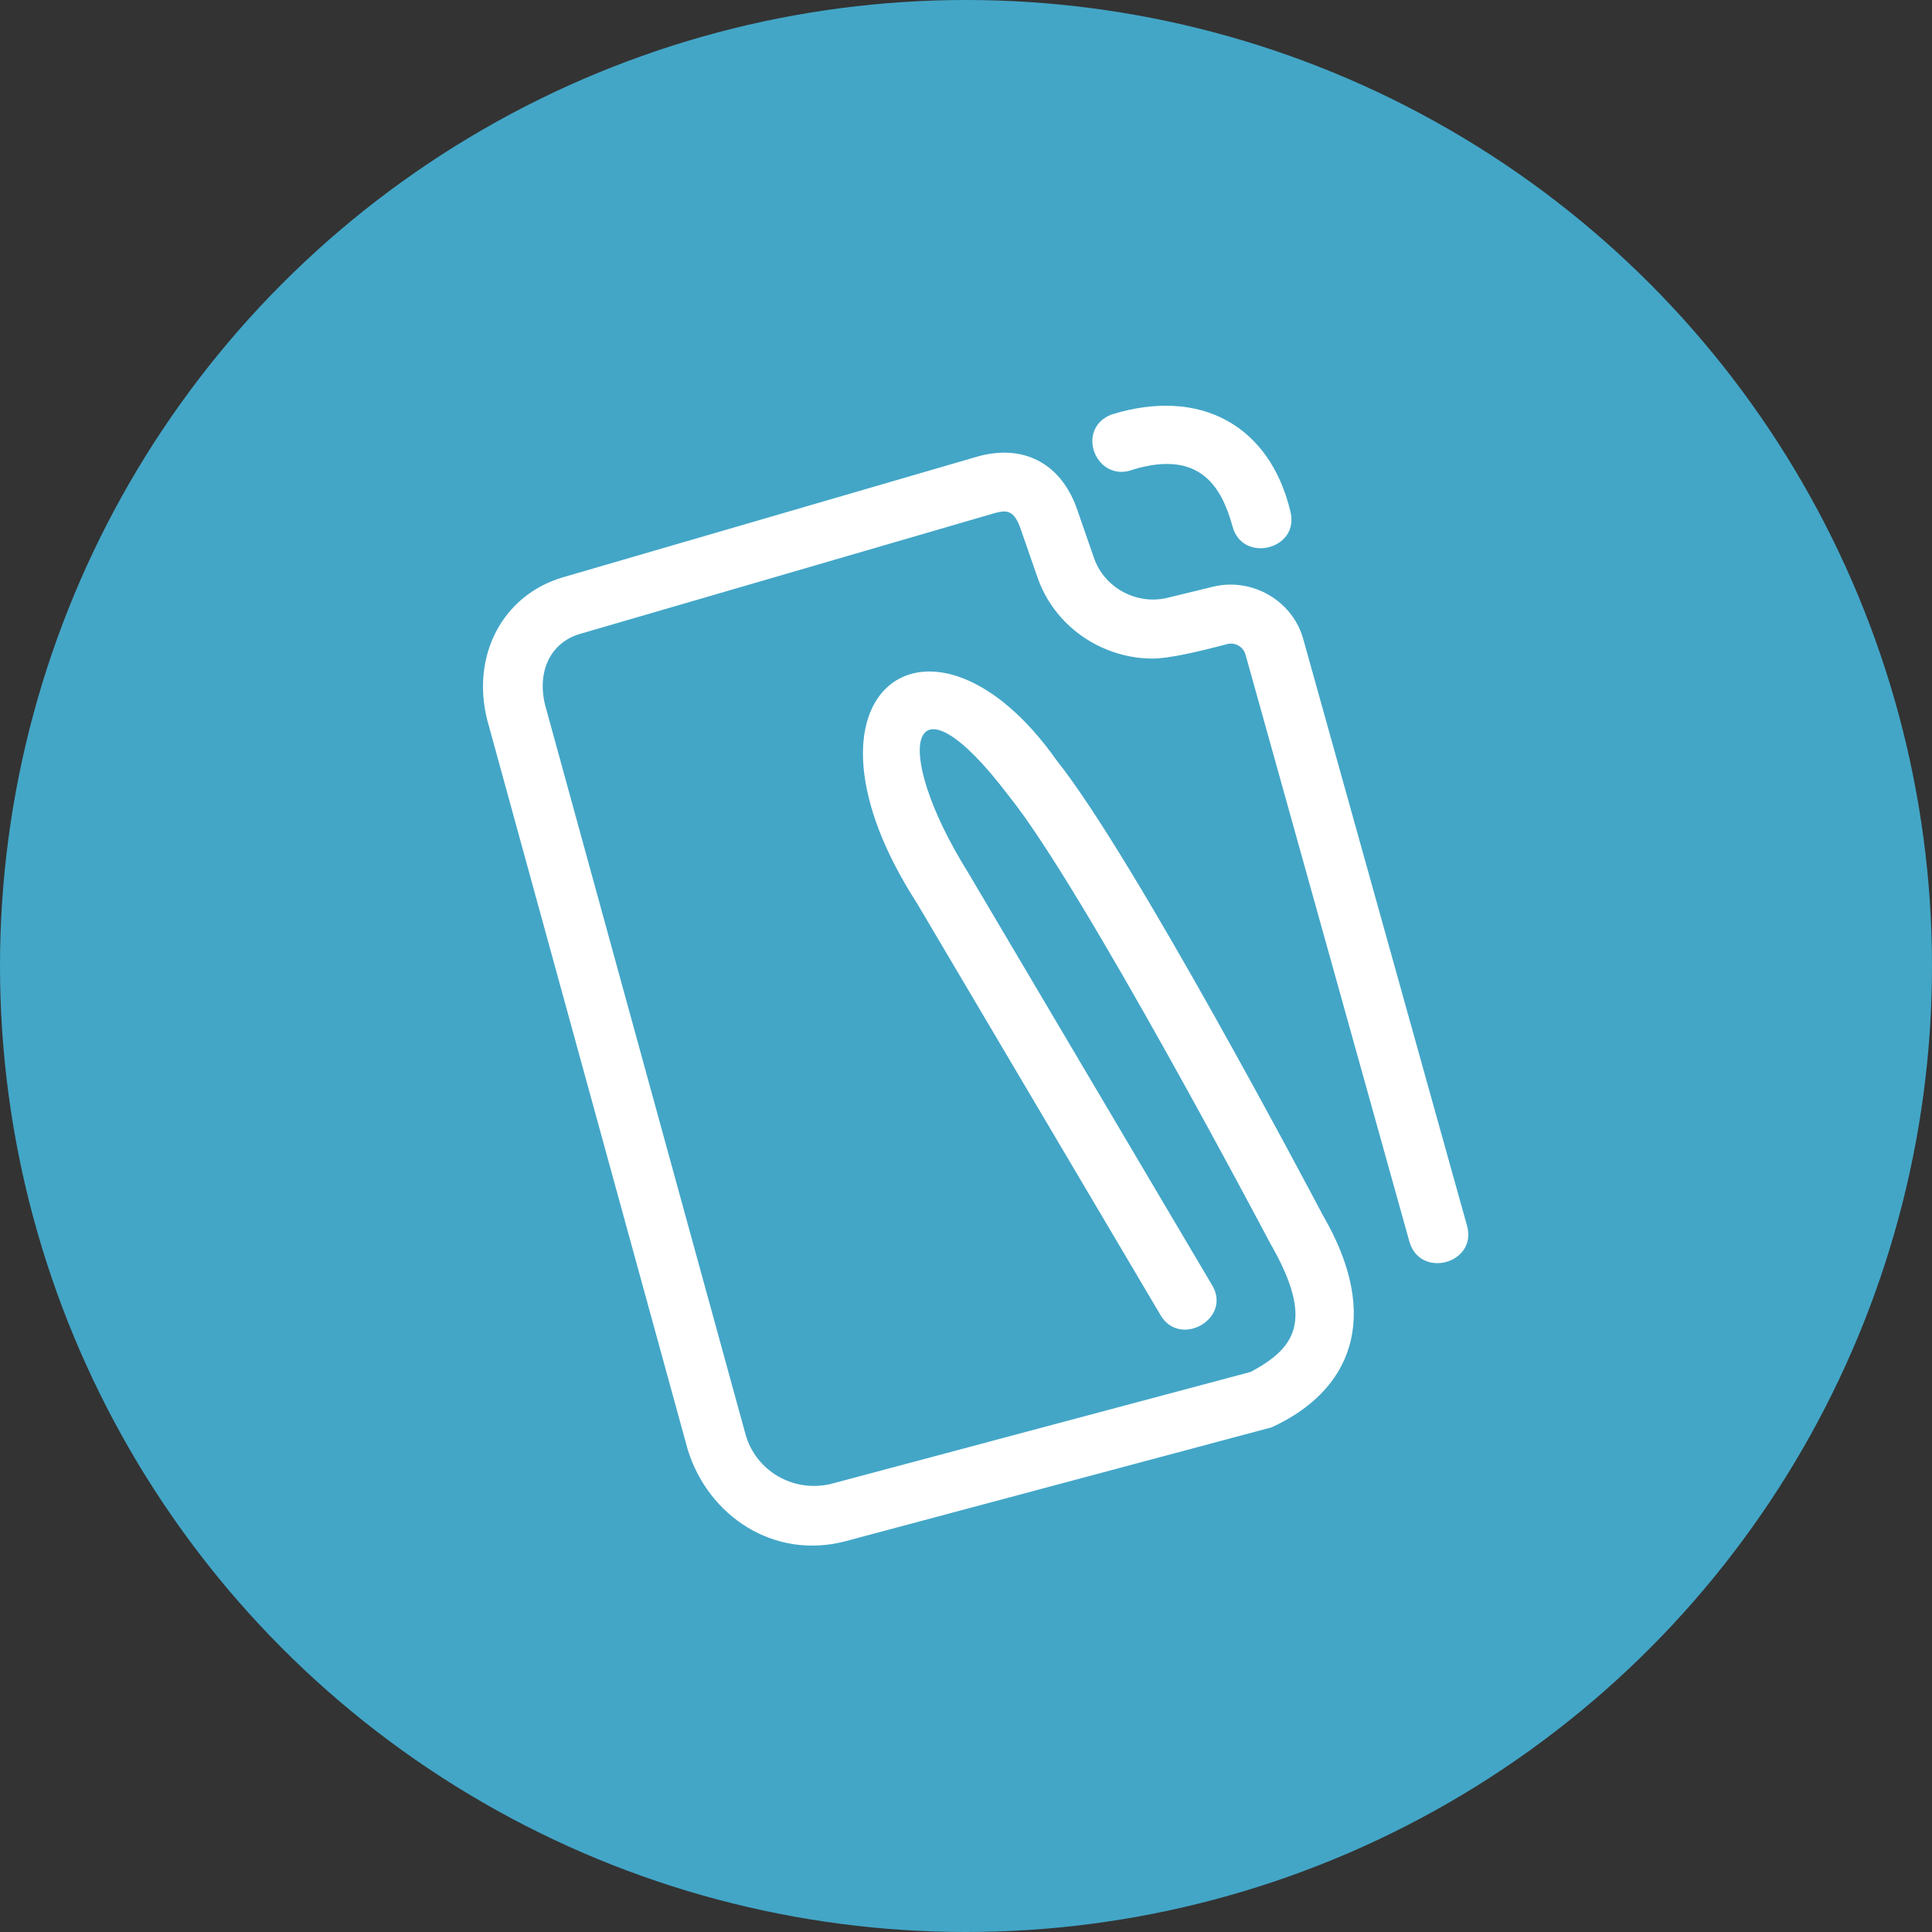
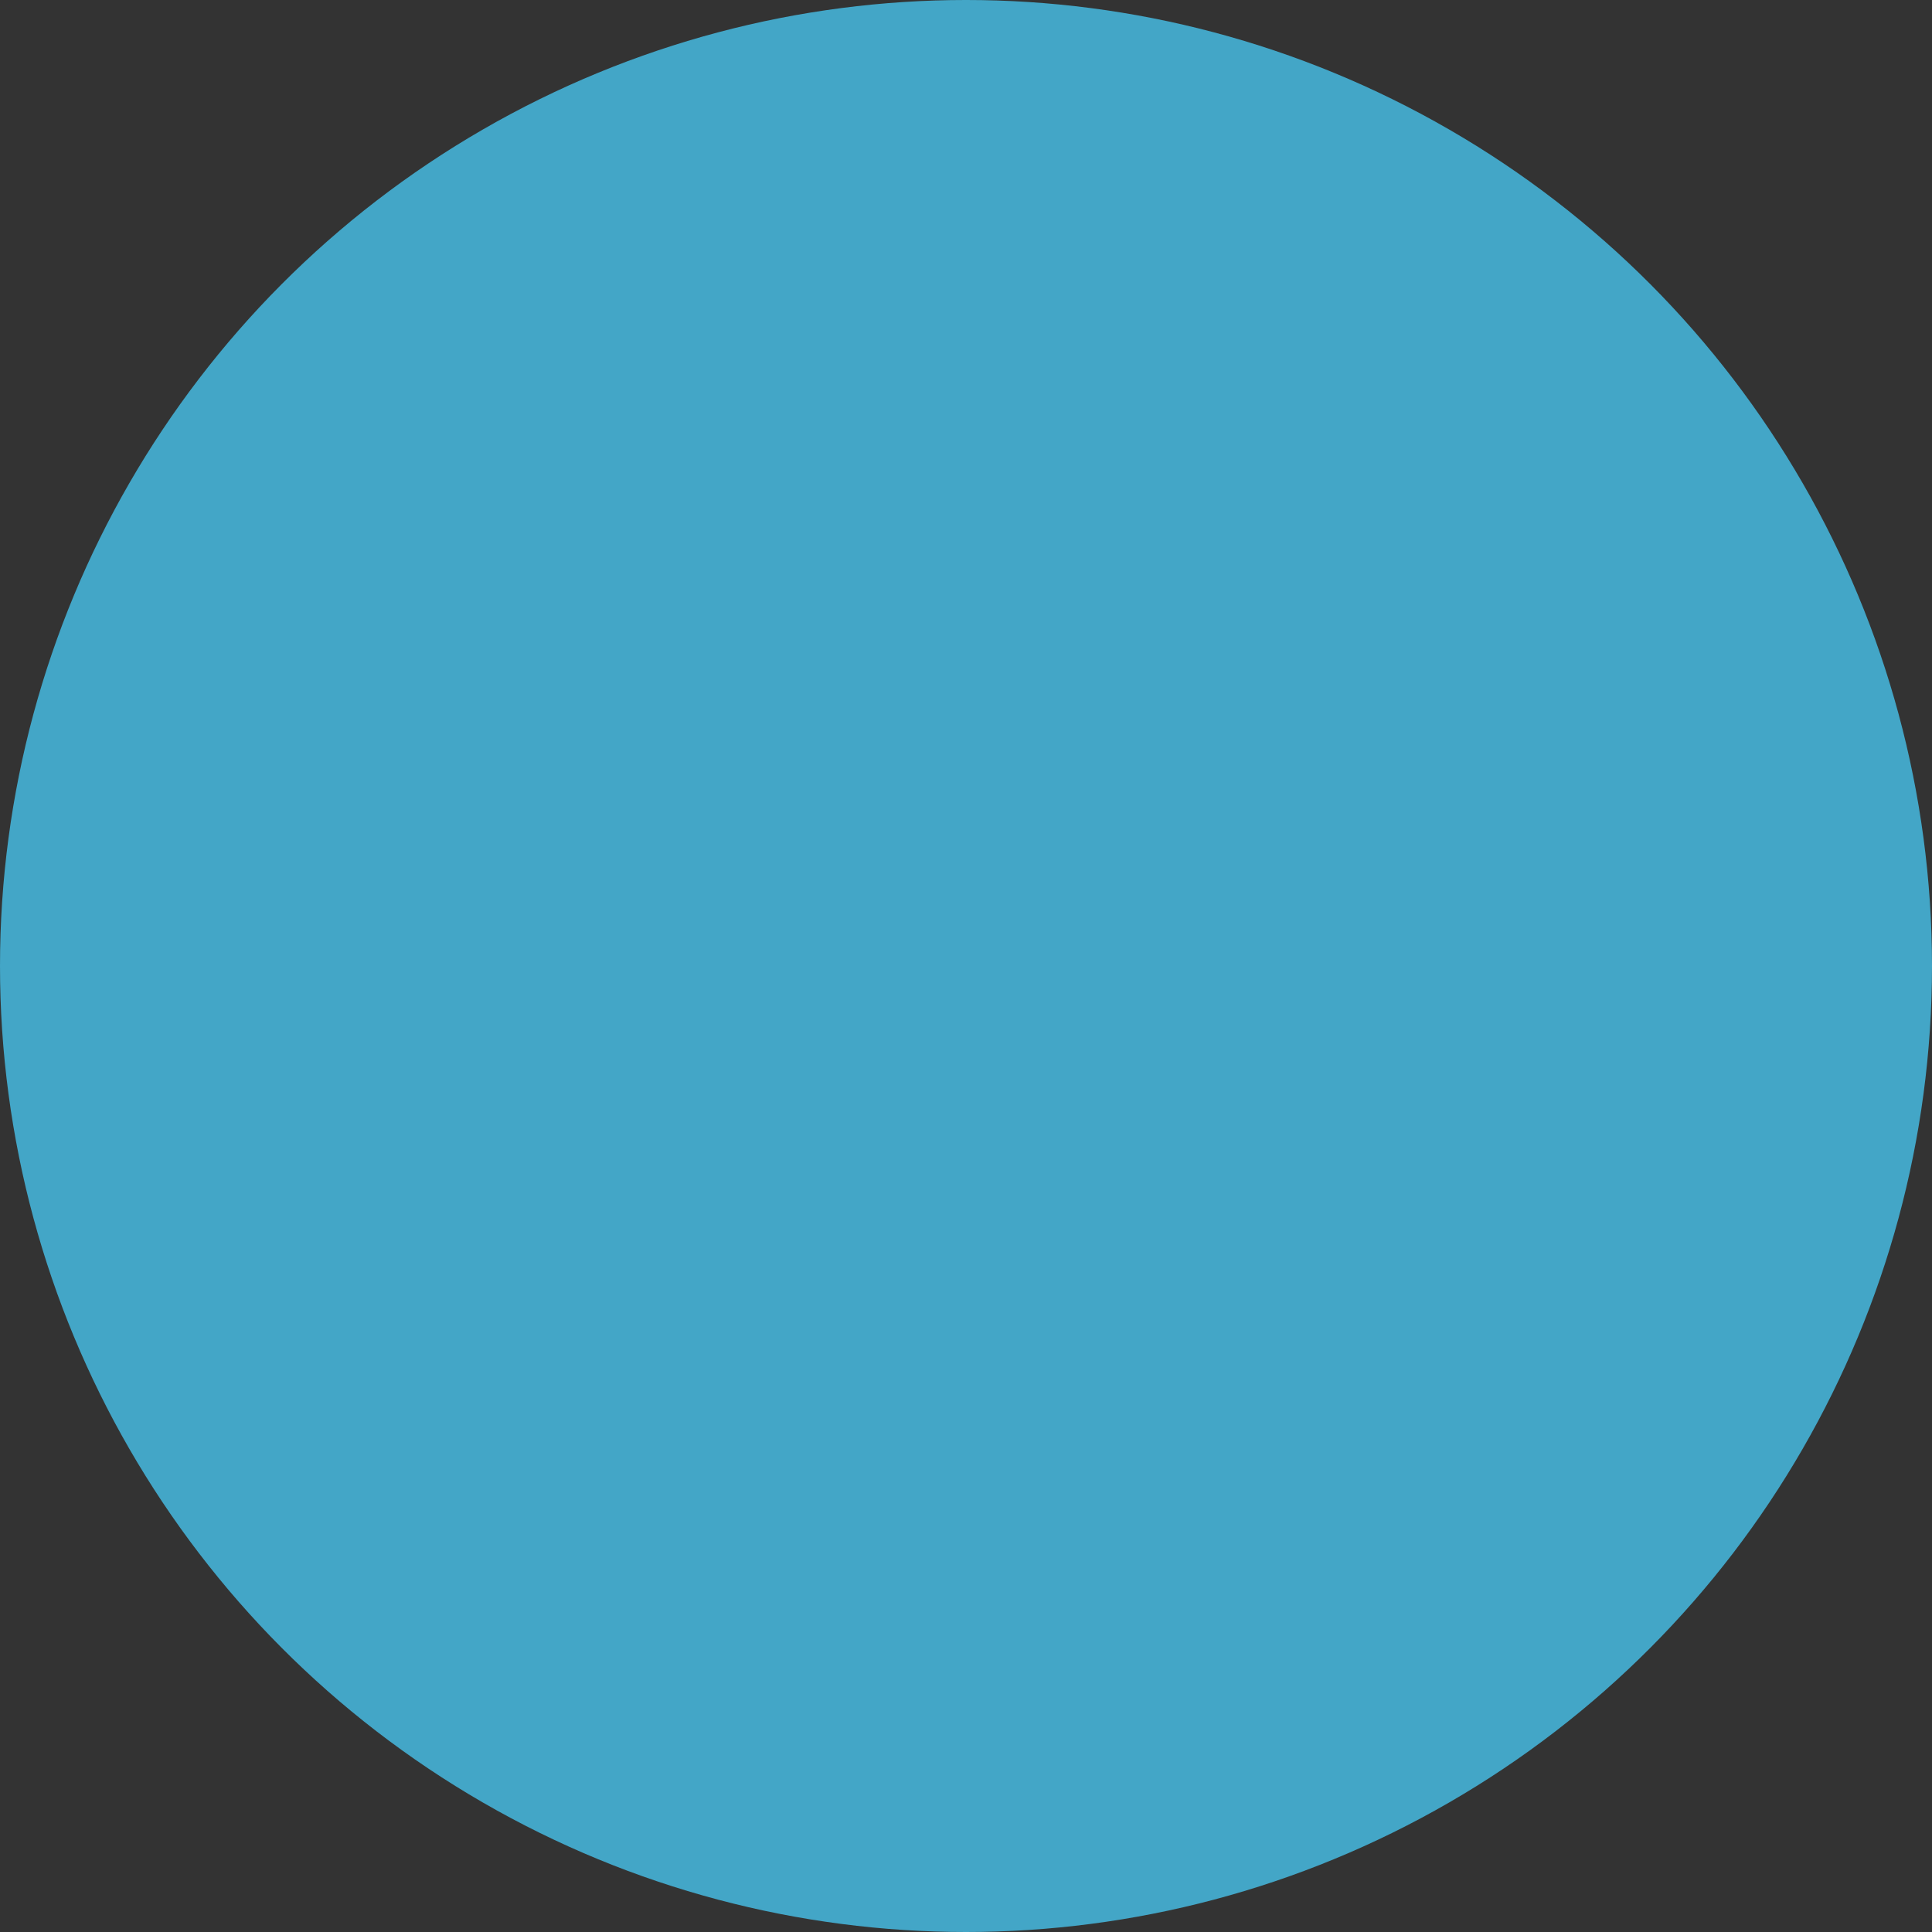
<svg xmlns="http://www.w3.org/2000/svg" width="100px" height="100px" viewBox="0 0 100 100" version="1.1">
  <rect x="0" y="0" width="100" height="100" fill="#333333" stroke="none" />
  <title>ckeditor</title>
  <desc>Created with Sketch.</desc>
  <defs />
  <g id="Icons" stroke="none" stroke-width="1" fill="none" fill-rule="evenodd">
    <g id="ckeditor">
      <circle id="Oval" fill="#43A6C7" cx="50" cy="50" r="50" />
-       <path d="M66.793,26.483 C67.285,28.455 64.278,29.185 63.786,27.214 C63.235,25.24 62.132,23.261 58.665,24.3 C56.743,25.044 55.612,22.199 57.534,21.454 C62.109,20.035 65.729,22.005 66.793,26.483 Z M50.102,45.152 L62.746,66.534 C63.76,68.248 61.085,69.789 60.071,68.074 L47.471,46.766 C40.362,35.749 48.25,30.201 54.706,39.377 C58.668,44.335 67.872,61.765 68.458,62.877 C71.589,68.242 69.876,72.017 65.824,73.877 L43.74,79.779 C40.077,80.734 36.679,78.497 35.602,75.049 L25.215,37.252 C24.382,33.91 26.025,30.801 29.127,29.884 L50.677,23.607 C53.062,22.979 54.982,24.041 55.783,26.456 L56.608,28.832 C57.126,30.404 58.81,31.337 60.436,30.941 L62.781,30.369 C64.811,29.875 66.909,31.092 67.458,33.083 L75.933,63.443 C76.48,65.403 73.494,66.215 72.947,64.255 L64.47,33.89 C64.356,33.476 63.94,33.235 63.523,33.337 C61.944,33.753 60.532,34.077 59.679,34.089 C57.01,34.089 54.533,32.399 53.671,29.801 L52.845,27.425 C52.506,26.395 52.112,26.394 51.514,26.55 L30.01,32.814 C28.507,33.258 27.784,34.734 28.214,36.488 L38.589,74.243 C39.117,76.129 41.043,77.259 42.979,76.815 L64.745,71.007 C66.992,69.786 68.1,68.416 65.726,64.317 C65.629,64.134 56.017,45.901 52.23,41.215 C47.093,34.421 46.022,38.609 50.102,45.152 Z" id="icon" fill="#FFFFFF" />
    </g>
  </g>
</svg>